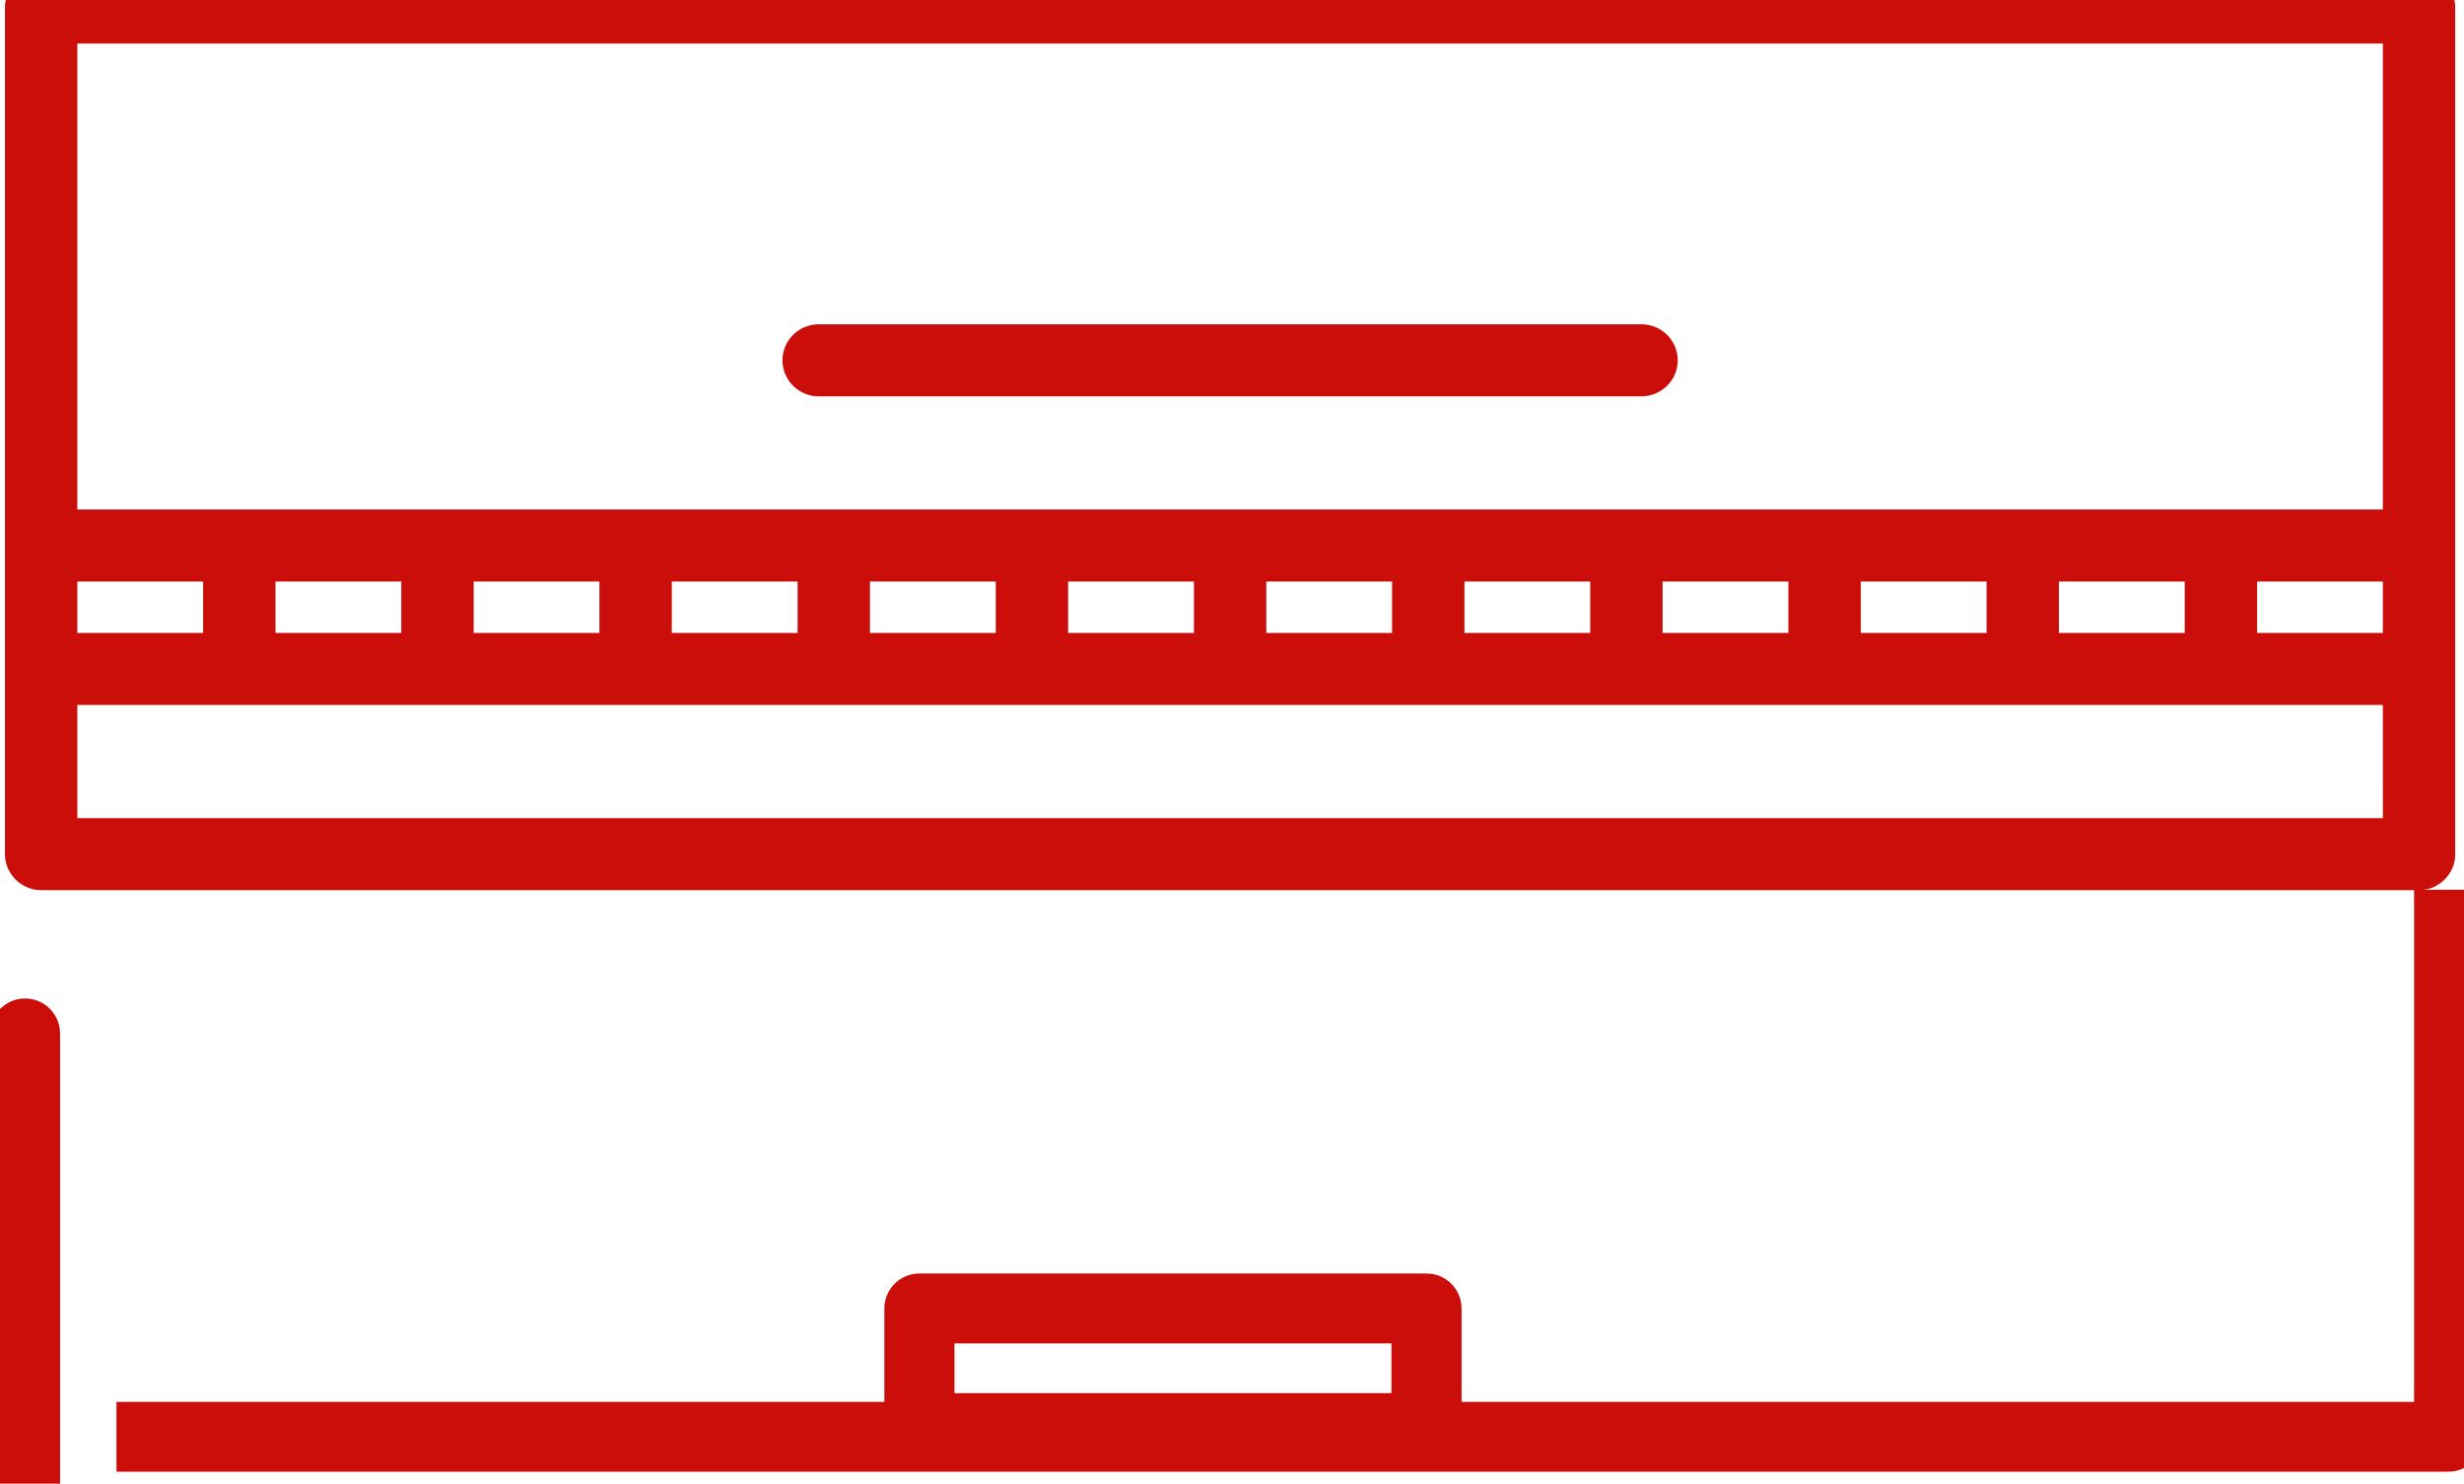
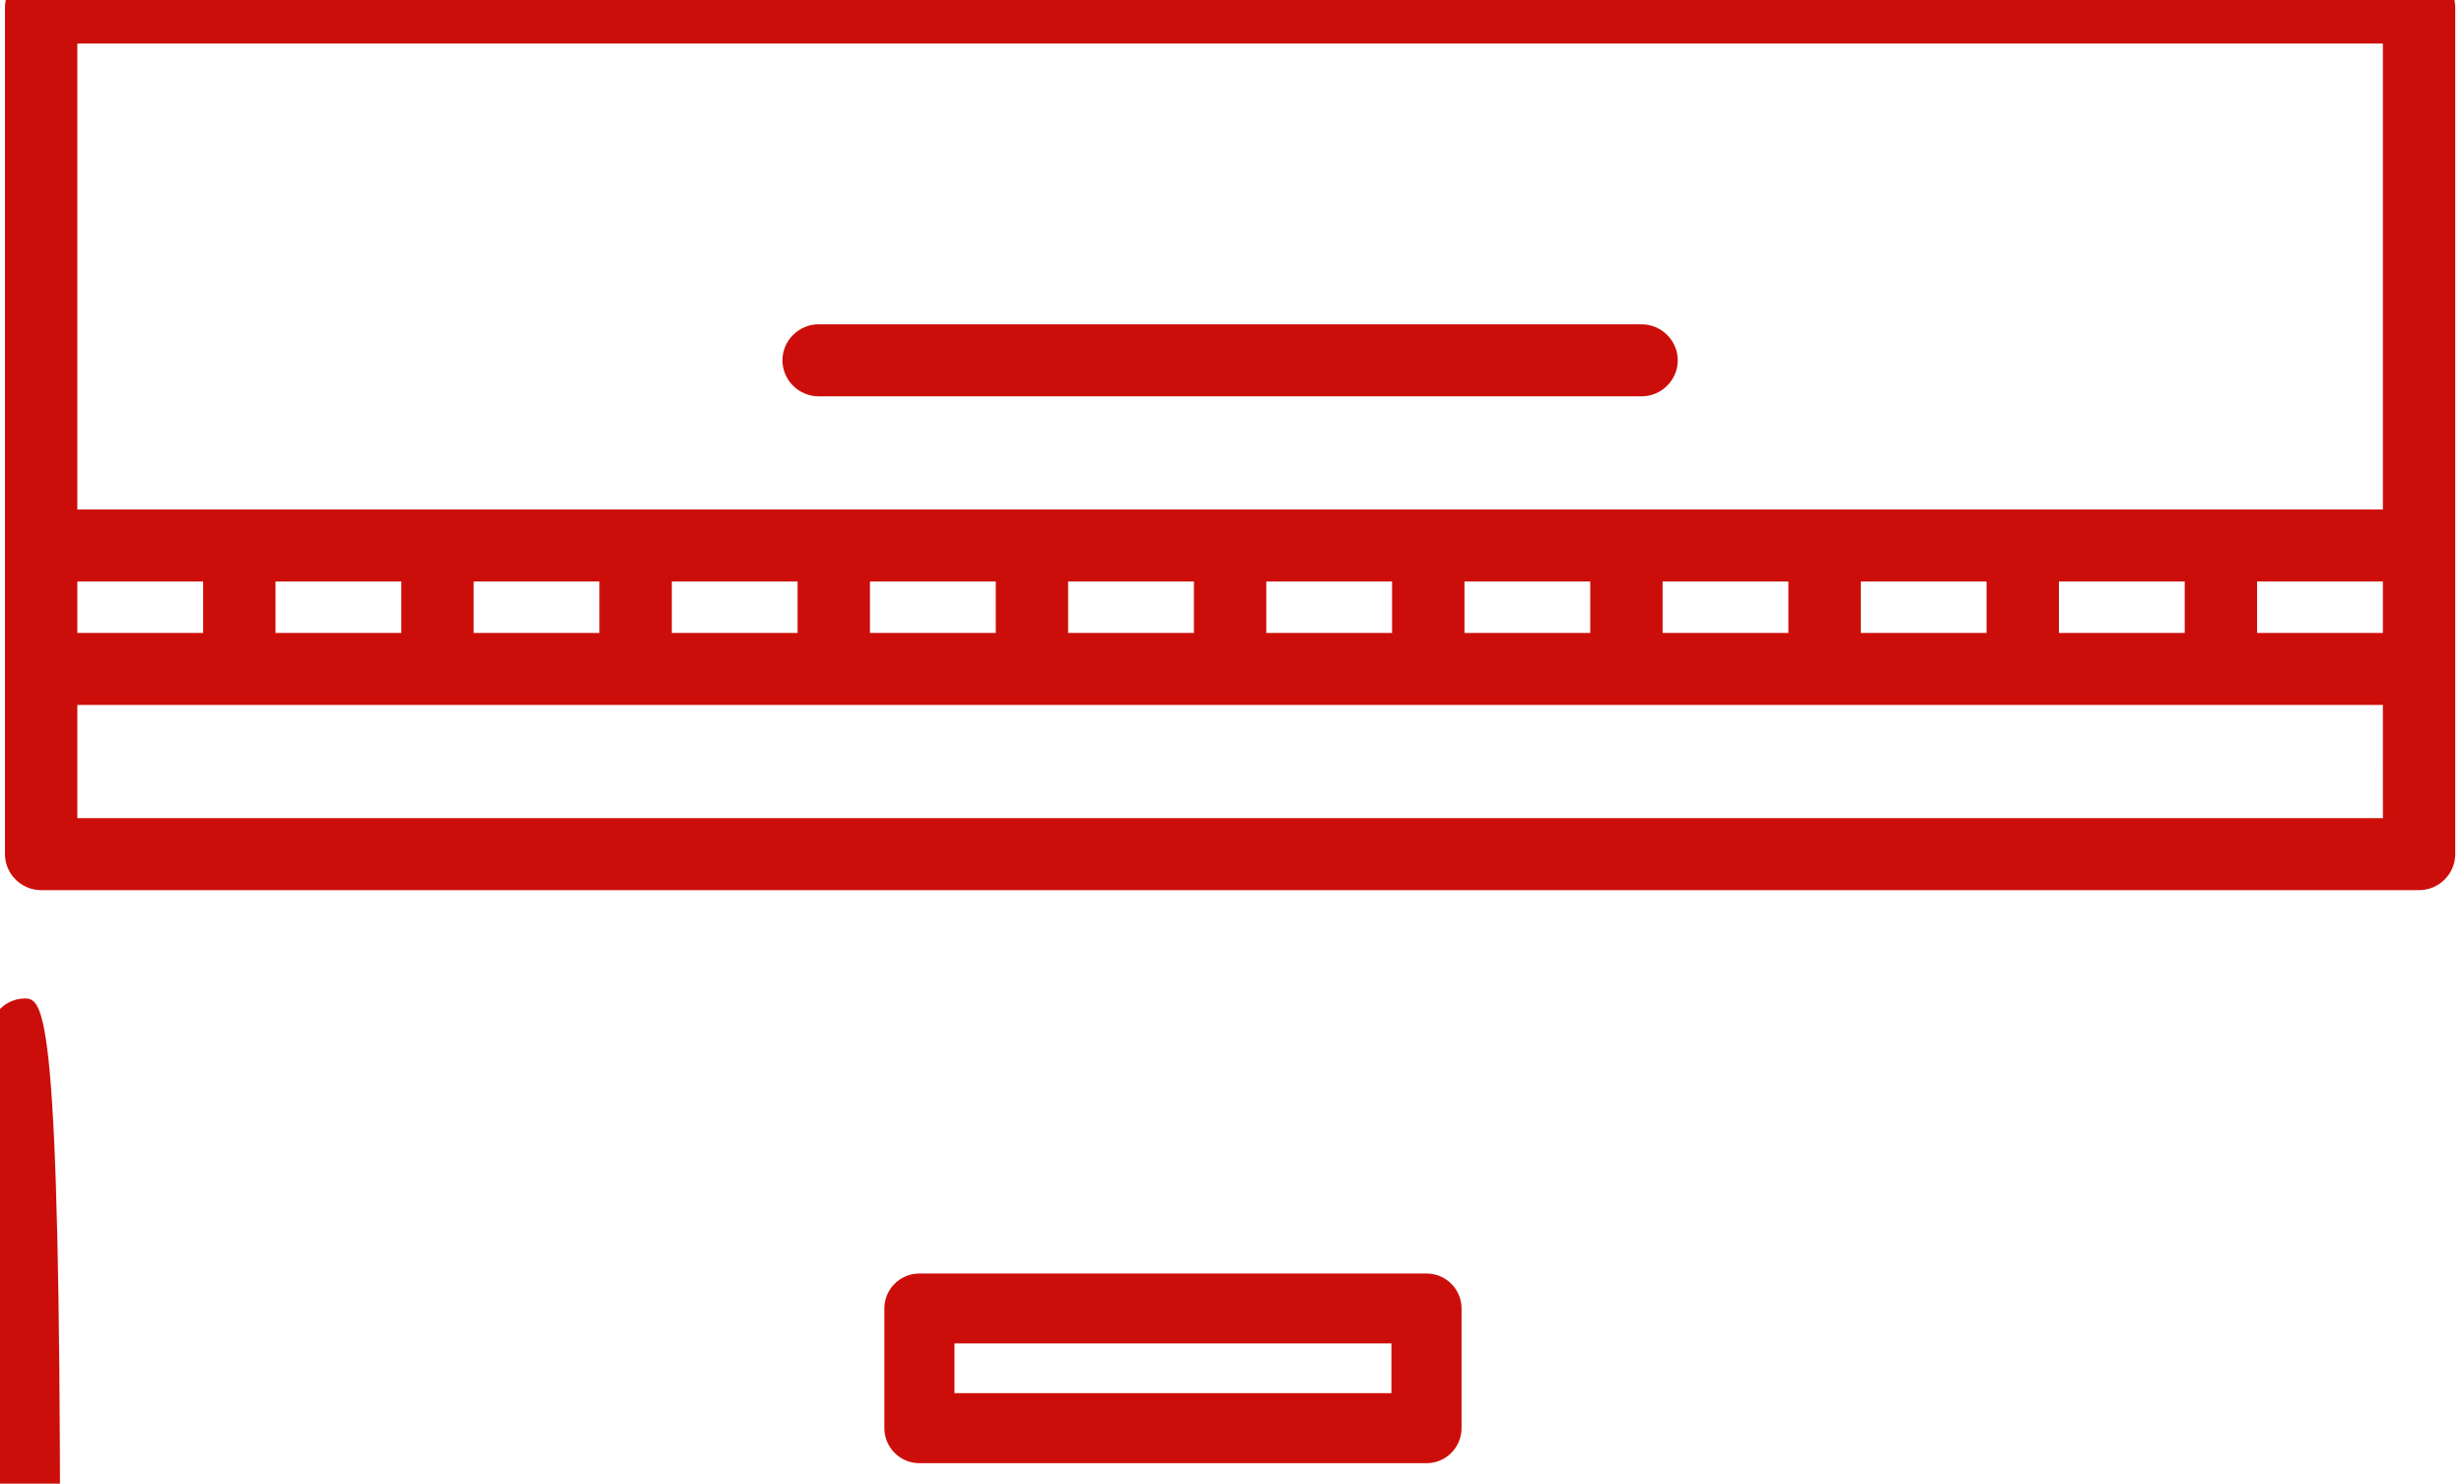
<svg xmlns="http://www.w3.org/2000/svg" width="100%" height="100%" viewBox="0 0 88 53" version="1.1" xml:space="preserve" style="fill-rule:evenodd;clip-rule:evenodd;stroke-linejoin:round;stroke-miterlimit:2;">
  <g transform="matrix(1,0,0,1,-258.24,-9963.19)">
    <g transform="matrix(1,0,0,1,0,5366.56)">
      <g transform="matrix(1.086,0,0,2.827,-143.37,-2087.04)">
        <g transform="matrix(0.17,0,0,0.065,366.74,2351.36)">
          <path d="M486,192.422L430.16,192.422L22.856,193.166L22.92,193.166C20.53,194.329 19.005,196.763 19,199.422L19,364C19,367.84 22.16,371 26,371L486.008,371C489.845,370.996 493,367.837 493,364L493,199.422C493,195.582 489.84,192.422 486,192.422ZM416.332,321L416.332,311L440.668,311L440.668,321L416.332,321ZM378,321L378,311L402.332,311L402.332,321L378,321ZM339.668,321L339.668,311L364,311L364,321L339.668,321ZM301.332,321L301.332,311L325.668,311L325.668,321L301.332,321ZM263,321L263,311L287.332,311L287.332,321L263,321ZM224.668,321L224.668,311L249,311L249,321L224.668,321ZM186.332,321L186.332,311L210.668,311L210.668,321L186.332,321ZM148,321L148,311L172.332,311L172.332,321L148,321ZM109.668,321L109.668,311L134,311L134,321L109.668,321ZM71.332,321L71.332,311L95.668,311L95.668,321L71.332,321ZM33,321L33,311L57.332,311L57.332,321L33,321ZM454.668,311L479,311L479,321L454.668,321L454.668,311ZM479,297L33,297L33,206.422L479,206.422L479,297ZM414.688,192.422L105.488,192.422L414.688,192.422ZM54.24,192.422L75.512,192.422L54.24,192.422ZM479.008,357L33,357L33,335L479,335L479.008,357Z" style="fill:rgb(204,14,10);fill-rule:nonzero;" />
          <path d="M335.6,261L176.4,261C172.56,261 169.4,264.16 169.4,268C169.4,271.84 172.56,275 176.4,275L335.6,275C339.44,275 342.6,271.84 342.6,268C342.6,264.16 339.44,261 335.6,261Z" style="fill:rgb(204,14,10);fill-rule:nonzero;" />
        </g>
        <g transform="matrix(6.559,0,0,0.555,-32147,-200.707)">
-           <path d="M4958.17,4655.01L4969.86,4655.01C4969.96,4655.01 4970.04,4654.66 4970.04,4654.22L4970.04,4641.76L4969.69,4641.76L4969.69,4653.42L4958.17,4653.42L4958.17,4655.01Z" style="fill:rgb(204,14,10);" />
-         </g>
+           </g>
        <g transform="matrix(2.47291e-17,-0.155,1.333,3.13457e-17,-5787.35,3150.97)">
          <path d="M4971.94,4641.7C4971.94,4641.23 4970.67,4640.84 4969.09,4640.84L4959.34,4640.84C4957.76,4640.84 4956.48,4641.23 4956.48,4641.7L4956.48,4654.22C4956.48,4654.69 4957.76,4655.08 4959.34,4655.08L4969.09,4655.08C4970.67,4655.08 4971.94,4654.69 4971.94,4654.22L4971.94,4641.7ZM4966.24,4642.57L4966.24,4653.35C4966.24,4653.35 4962.19,4653.35 4962.19,4653.35C4962.19,4653.35 4962.19,4642.57 4962.19,4642.57L4966.24,4642.57Z" style="fill:rgb(204,14,10);" />
        </g>
        <g transform="matrix(0.921,0,0,0.354,-5341.31,421.769)">
-           <path d="M6203.14,5542.35L6203.14,5524.06C6203.14,5523.37 6202.58,5522.81 6201.89,5522.81C6201.2,5522.81 6200.64,5523.37 6200.64,5524.06L6200.64,5542.35C6200.64,5543.04 6201.2,5543.6 6201.89,5543.6C6202.58,5543.6 6203.14,5543.04 6203.14,5542.35Z" style="fill:rgb(204,14,10);" />
+           <path d="M6203.14,5542.35C6203.14,5523.37 6202.58,5522.81 6201.89,5522.81C6201.2,5522.81 6200.64,5523.37 6200.64,5524.06L6200.64,5542.35C6200.64,5543.04 6201.2,5543.6 6201.89,5543.6C6202.58,5543.6 6203.14,5543.04 6203.14,5542.35Z" style="fill:rgb(204,14,10);" />
        </g>
      </g>
    </g>
  </g>
</svg>